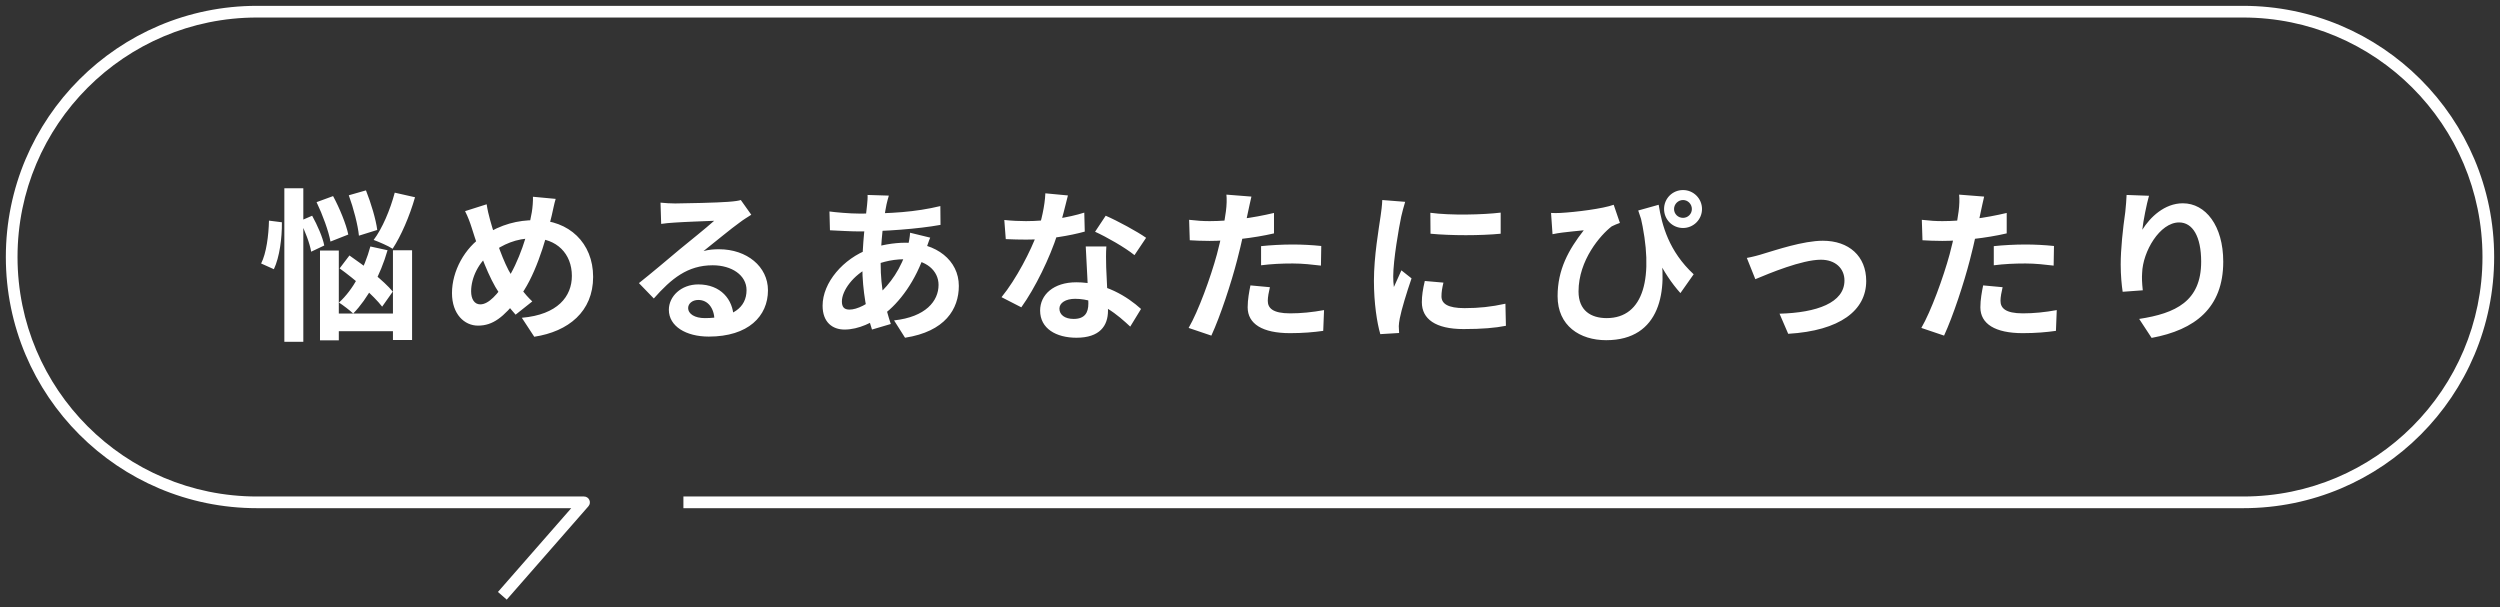
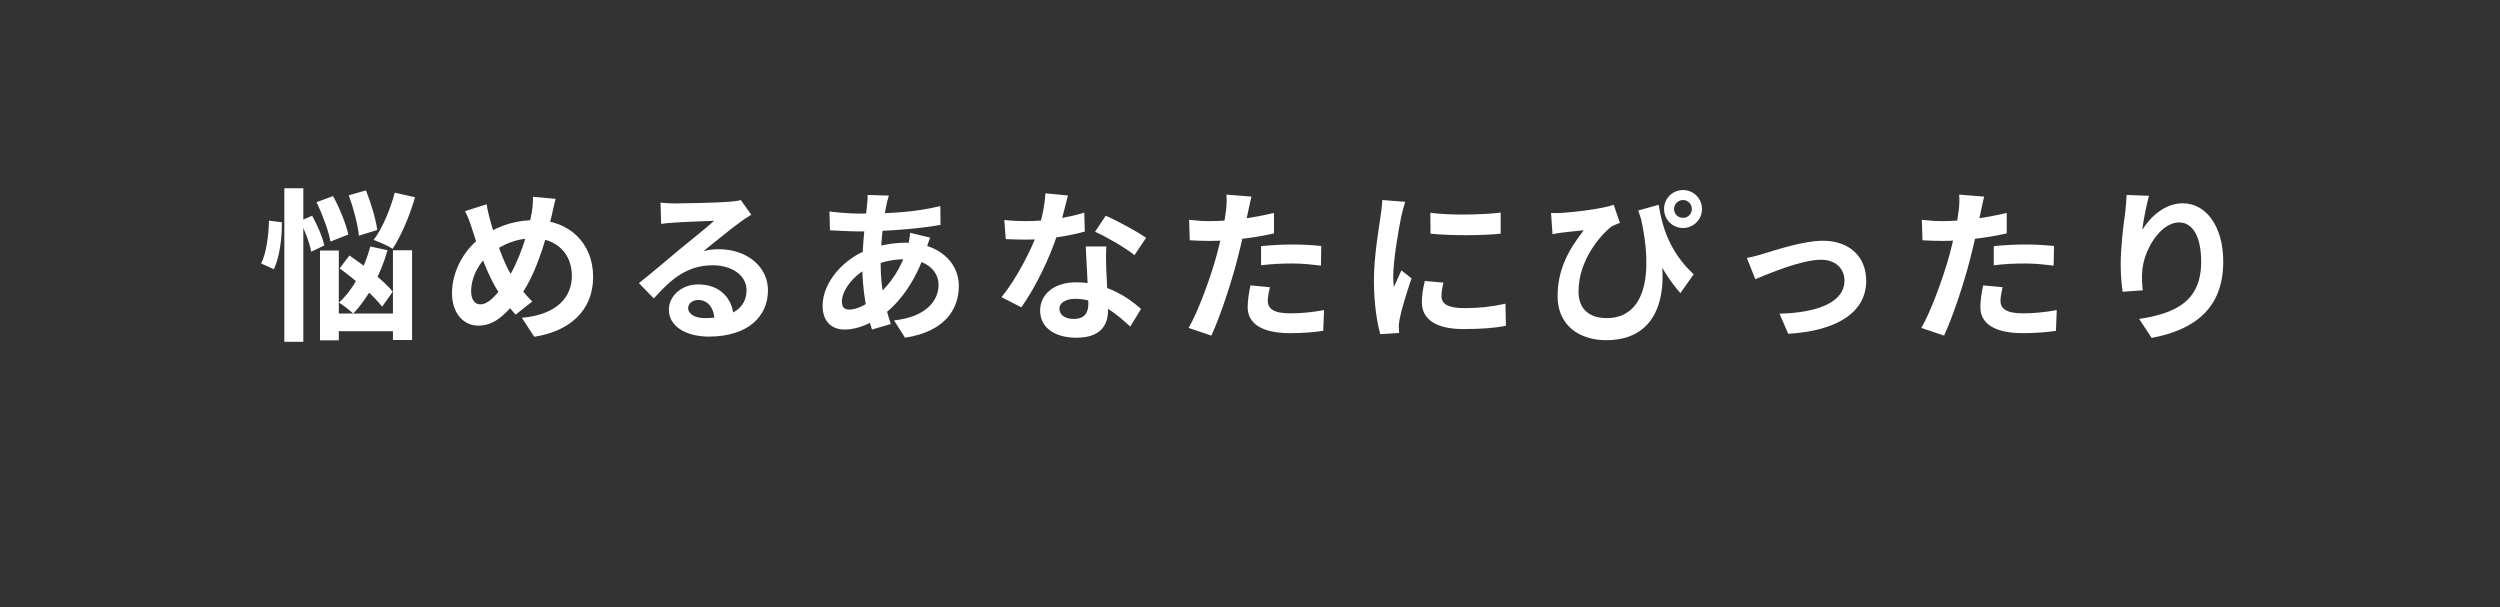
<svg xmlns="http://www.w3.org/2000/svg" width="214" height="52" viewBox="0 0 214 52" fill="none">
  <rect x="0" y="0" width="214" height="52" fill="#333333" stroke="none" />
  <path d="M27.098 17.304L28.512 16.786C29.072 17.822 29.632 19.194 29.814 20.076L28.288 20.678C28.134 19.796 27.616 18.382 27.098 17.304ZM29.856 16.716L31.326 16.296C31.76 17.388 32.18 18.788 32.292 19.684L30.724 20.174C30.64 19.278 30.262 17.822 29.856 16.716ZM29.072 22.974L29.912 21.868C31.2 22.75 32.866 24.038 33.622 24.962L32.712 26.25C31.984 25.298 30.374 23.912 29.072 22.974ZM27.392 21.448H29.002V29.134H27.392V21.448ZM33.636 21.42H35.274V29.106H33.636V21.42ZM28.162 26.838H34.406V28.35H28.162V26.838ZM33.79 16.492L35.526 16.884C35.064 18.508 34.322 20.216 33.608 21.294C33.23 21.042 32.432 20.706 31.984 20.538C32.726 19.558 33.398 17.962 33.79 16.492ZM31.704 21.098L33.174 21.42C32.558 23.562 31.48 25.564 30.234 26.838C29.968 26.586 29.352 26.11 29.016 25.9C30.234 24.794 31.186 23.002 31.704 21.098ZM24.34 16.114H25.964V29.26H24.34V16.114ZM23.024 18.886L24.13 19.026C24.144 20.37 23.934 22.008 23.444 23.044L22.352 22.554C22.8 21.686 22.996 20.146 23.024 18.886ZM25.684 18.914L26.72 18.466C27.168 19.278 27.63 20.328 27.756 21.014L26.636 21.546C26.524 20.846 26.104 19.754 25.684 18.914ZM47.566 17.024C47.44 17.416 47.314 18.102 47.23 18.438C46.642 20.916 45.732 23.828 44.388 25.522C43.1 27.146 42.204 27.874 40.916 27.874C39.754 27.874 38.69 26.894 38.69 25.088C38.69 23.212 39.768 21.21 41.406 20.16C42.904 19.194 44.318 18.844 45.816 18.844C48.7 18.844 50.772 20.79 50.772 23.702C50.772 26.67 48.658 28.378 45.732 28.826L44.668 27.202C47.748 26.936 48.952 25.368 48.952 23.618C48.952 21.714 47.65 20.398 45.634 20.398C44.178 20.398 43.044 20.93 42.064 21.644C40.972 22.414 40.328 23.786 40.328 24.934C40.328 25.62 40.622 26.054 41.112 26.054C41.84 26.054 42.61 25.158 43.338 24.052C44.416 22.47 45.228 19.894 45.522 18.172C45.592 17.766 45.634 17.178 45.62 16.842L47.566 17.024ZM41.658 17.486C41.728 17.962 41.84 18.424 41.952 18.83C42.386 20.398 43.128 22.54 43.772 23.548C44.248 24.304 44.906 25.186 45.564 25.802L44.136 26.936C43.59 26.32 43.17 25.788 42.722 25.074C41.868 23.828 41.028 21.588 40.384 19.516C40.23 19.026 40.062 18.578 39.81 18.074L41.658 17.486ZM56.54 17.346C56.932 17.388 57.408 17.416 57.8 17.416C58.556 17.416 61.538 17.346 62.336 17.276C62.924 17.234 63.246 17.178 63.414 17.122L64.31 18.382C63.988 18.592 63.652 18.788 63.344 19.026C62.588 19.558 61.118 20.79 60.222 21.49C60.698 21.364 61.118 21.336 61.552 21.336C63.932 21.336 65.738 22.82 65.738 24.85C65.738 27.062 64.058 28.812 60.67 28.812C58.724 28.812 57.254 27.93 57.254 26.516C57.254 25.382 58.29 24.346 59.774 24.346C61.692 24.346 62.756 25.634 62.798 27.174L61.16 27.384C61.132 26.376 60.6 25.676 59.774 25.676C59.256 25.676 58.906 25.998 58.906 26.362C58.906 26.88 59.48 27.23 60.334 27.23C62.7 27.23 63.904 26.334 63.904 24.836C63.904 23.562 62.644 22.708 61.006 22.708C58.85 22.708 57.464 23.856 55.966 25.55L54.692 24.234C55.686 23.45 57.38 22.022 58.192 21.336C58.976 20.692 60.446 19.516 61.132 18.9C60.418 18.928 58.486 18.998 57.73 19.054C57.352 19.082 56.918 19.11 56.596 19.166L56.54 17.346ZM76.084 16.744C76 17.01 75.944 17.262 75.888 17.486C75.622 18.788 75.384 20.804 75.384 22.54C75.384 24.752 75.79 26.32 76.252 27.734L74.642 28.21C74.222 26.95 73.816 24.878 73.816 22.82C73.816 20.986 74.068 18.928 74.222 17.542C74.25 17.262 74.278 16.94 74.264 16.688L76.084 16.744ZM73.578 18.284C76.238 18.284 78.352 18.158 80.494 17.64L80.508 19.25C78.59 19.6 75.65 19.81 73.536 19.81C72.794 19.81 71.702 19.74 71.044 19.712L71.002 18.102C71.506 18.172 72.724 18.284 73.578 18.284ZM79.626 20.342C79.514 20.594 79.304 21.238 79.206 21.532C78.408 24.052 76.966 25.942 75.636 26.922C74.726 27.594 73.508 28.21 72.29 28.21C71.268 28.21 70.414 27.594 70.414 26.166C70.414 24.192 72.178 22.134 74.404 21.322C75.328 20.986 76.476 20.776 77.526 20.776C80.144 20.776 82.076 22.288 82.076 24.472C82.076 26.46 80.9 28.378 77.47 28.91L76.532 27.426C79.234 27.132 80.34 25.774 80.34 24.388C80.34 23.198 79.318 22.19 77.428 22.19C76.154 22.19 75.146 22.554 74.46 22.862C73.06 23.52 72.066 24.864 72.066 25.802C72.066 26.264 72.248 26.502 72.71 26.502C73.368 26.502 74.306 26.04 75.16 25.242C76.182 24.304 77.134 23.058 77.694 21.126C77.792 20.832 77.89 20.23 77.904 19.922L79.626 20.342ZM85.968 18.83C86.57 18.9 87.326 18.928 87.83 18.928C89.566 18.928 91.456 18.634 92.814 18.2L92.856 19.824C91.652 20.16 89.636 20.524 87.844 20.51C87.284 20.51 86.696 20.496 86.094 20.468L85.968 18.83ZM91.414 16.73C91.232 17.472 90.896 18.844 90.518 20.034C89.874 22.05 88.614 24.654 87.424 26.306L85.73 25.438C86.99 23.898 88.25 21.448 88.796 19.936C89.132 18.928 89.44 17.626 89.482 16.548L91.414 16.73ZM94.704 21.098C94.662 21.686 94.676 22.274 94.69 22.89C94.718 23.716 94.844 25.802 94.844 26.586C94.844 27.888 94.144 28.91 92.142 28.91C90.406 28.91 89.034 28.126 89.034 26.586C89.034 25.228 90.182 24.164 92.128 24.164C94.578 24.164 96.51 25.396 97.672 26.446L96.748 27.958C95.74 27.02 94.144 25.578 92.03 25.578C91.218 25.578 90.686 25.928 90.686 26.418C90.686 26.936 91.134 27.3 91.904 27.3C92.856 27.3 93.164 26.768 93.164 25.984C93.164 25.144 93.01 22.568 92.94 21.098H94.704ZM97.112 21.84C96.3 21.182 94.704 20.272 93.738 19.838L94.648 18.466C95.656 18.9 97.378 19.838 98.106 20.356L97.112 21.84ZM107.122 16.828C107.024 17.22 106.898 17.85 106.828 18.158C106.632 19.11 106.282 20.818 105.904 22.246C105.4 24.206 104.462 27.062 103.692 28.728L101.746 28.07C102.572 26.656 103.636 23.73 104.168 21.77C104.518 20.454 104.84 18.914 104.938 18.088C105.008 17.57 105.022 16.996 104.98 16.66L107.122 16.828ZM103.552 18.928C105.26 18.928 107.234 18.662 109.054 18.228V19.978C107.318 20.384 105.12 20.622 103.538 20.622C102.852 20.622 102.334 20.594 101.844 20.566L101.788 18.816C102.516 18.9 102.978 18.928 103.552 18.928ZM107.948 21.07C108.732 20.986 109.74 20.93 110.65 20.93C111.448 20.93 112.288 20.972 113.1 21.056L113.072 22.736C112.358 22.652 111.504 22.554 110.664 22.554C109.698 22.554 108.83 22.596 107.948 22.708V21.07ZM108.704 24.584C108.606 24.99 108.522 25.438 108.522 25.746C108.522 26.362 108.928 26.824 110.44 26.824C111.378 26.824 112.344 26.726 113.338 26.544L113.268 28.322C112.484 28.434 111.546 28.518 110.426 28.518C108.06 28.518 106.8 27.72 106.8 26.306C106.8 25.648 106.926 24.976 107.038 24.43L108.704 24.584ZM122.438 18.214C124.16 18.452 126.96 18.382 128.458 18.2V20.006C126.75 20.174 124.202 20.174 122.452 20.006L122.438 18.214ZM123.558 24.192C123.446 24.668 123.39 25.004 123.39 25.368C123.39 25.998 123.936 26.376 125.364 26.376C126.61 26.376 127.646 26.264 128.864 25.998L128.906 27.888C127.996 28.07 126.862 28.168 125.28 28.168C122.872 28.168 121.71 27.3 121.71 25.872C121.71 25.312 121.794 24.766 121.962 24.052L123.558 24.192ZM120.282 17.276C120.184 17.57 120.002 18.284 119.946 18.536C119.75 19.46 119.26 22.26 119.26 23.66C119.26 23.94 119.274 24.29 119.316 24.57C119.526 24.094 119.75 23.618 119.96 23.142L120.828 23.828C120.422 25.004 119.96 26.516 119.82 27.258C119.778 27.468 119.736 27.776 119.736 27.916C119.75 28.07 119.75 28.308 119.764 28.504L118.154 28.602C117.874 27.65 117.608 25.942 117.608 24.038C117.608 21.924 118.028 19.572 118.182 18.48C118.238 18.102 118.308 17.57 118.322 17.122L120.282 17.276ZM141.982 17.528C142.262 19.278 142.85 21.504 144.978 23.478L143.844 25.088C142.318 23.394 141.198 21.056 140.232 18.018L141.982 17.528ZM132.77 18.228C133.022 18.242 133.302 18.242 133.568 18.228C134.884 18.158 137.222 17.864 138.132 17.528L138.664 19.082C138.468 19.152 138.174 19.264 137.964 19.376C137.012 20.104 135.122 22.26 135.122 24.948C135.122 26.586 136.186 27.23 137.53 27.23C140.708 27.23 141.646 23.744 140.4 18.396L142.038 21.07C142.822 24.85 142.15 29.12 137.488 29.12C135.234 29.12 133.33 27.888 133.33 25.354C133.33 23.072 134.268 21.378 135.57 19.712C135.038 19.754 134.142 19.866 133.736 19.908C133.442 19.95 133.218 19.978 132.896 20.048L132.77 18.228ZM143.298 17.892C143.298 18.312 143.634 18.648 144.068 18.648C144.488 18.648 144.824 18.312 144.824 17.892C144.824 17.472 144.488 17.122 144.068 17.122C143.648 17.122 143.298 17.472 143.298 17.892ZM142.444 17.892C142.444 16.996 143.158 16.268 144.068 16.268C144.964 16.268 145.692 16.996 145.692 17.892C145.692 18.788 144.964 19.516 144.068 19.516C143.158 19.516 142.444 18.788 142.444 17.892ZM149.528 22.078C149.948 22.008 150.592 21.84 151.012 21.7C151.978 21.42 154.344 20.608 156.038 20.608C158.264 20.608 159.748 21.924 159.748 24.052C159.748 26.572 157.508 28.308 153.07 28.574L152.328 26.852C155.52 26.768 157.886 25.914 157.886 24.01C157.886 22.974 157.102 22.232 155.87 22.232C154.246 22.232 151.46 23.394 150.256 23.898L149.528 22.078ZM169.842 16.828C169.744 17.22 169.618 17.85 169.548 18.158C169.352 19.11 169.002 20.818 168.624 22.246C168.12 24.206 167.182 27.062 166.412 28.728L164.466 28.07C165.292 26.656 166.356 23.73 166.888 21.77C167.238 20.454 167.56 18.914 167.658 18.088C167.728 17.57 167.742 16.996 167.7 16.66L169.842 16.828ZM166.272 18.928C167.98 18.928 169.954 18.662 171.774 18.228V19.978C170.038 20.384 167.84 20.622 166.258 20.622C165.572 20.622 165.054 20.594 164.564 20.566L164.508 18.816C165.236 18.9 165.698 18.928 166.272 18.928ZM170.668 21.07C171.452 20.986 172.46 20.93 173.37 20.93C174.168 20.93 175.008 20.972 175.82 21.056L175.792 22.736C175.078 22.652 174.224 22.554 173.384 22.554C172.418 22.554 171.55 22.596 170.668 22.708V21.07ZM171.424 24.584C171.326 24.99 171.242 25.438 171.242 25.746C171.242 26.362 171.648 26.824 173.16 26.824C174.098 26.824 175.064 26.726 176.058 26.544L175.988 28.322C175.204 28.434 174.266 28.518 173.146 28.518C170.78 28.518 169.52 27.72 169.52 26.306C169.52 25.648 169.646 24.976 169.758 24.43L171.424 24.584ZM183.954 16.758C183.758 17.444 183.464 18.886 183.38 19.67C184.052 18.592 185.284 17.402 186.852 17.402C188.798 17.402 190.31 19.32 190.31 22.4C190.31 26.362 187.888 28.238 184.178 28.924L183.114 27.3C186.236 26.824 188.42 25.788 188.42 22.4C188.42 20.244 187.692 19.04 186.53 19.04C184.878 19.04 183.422 21.532 183.366 23.366C183.338 23.758 183.352 24.206 183.422 24.85L181.7 24.976C181.616 24.43 181.532 23.576 181.532 22.638C181.532 21.322 181.714 19.6 181.924 18.144C181.98 17.626 182.022 17.066 182.036 16.688L183.954 16.758Z" fill="white" />
-   <path fill-rule="evenodd" clip-rule="evenodd" d="M0.5 22C0.5 10.126 10.126 0.5 22 0.5H192C203.874 0.5 213.5 10.126 213.5 22C213.5 33.873 203.901 43.5 192.026 43.5H58.5V42.5H192.026C203.347 42.5 212.5 33.323 212.5 22C212.5 10.678 203.322 1.5 192 1.5H22C10.678 1.5 1.5 10.678 1.5 22C1.5 33.322 10.678 42.5 22 42.5H49.989C50.423 42.5 50.655 43.011 50.369 43.337C50.369 43.337 50.369 43.337 50.369 43.338L43.376 51.329L42.624 50.671L48.898 43.5H22C10.126 43.5 0.5 33.874 0.5 22ZM49.617 42.679L49.617 42.679L49.617 42.679Z" fill="white" />
</svg>